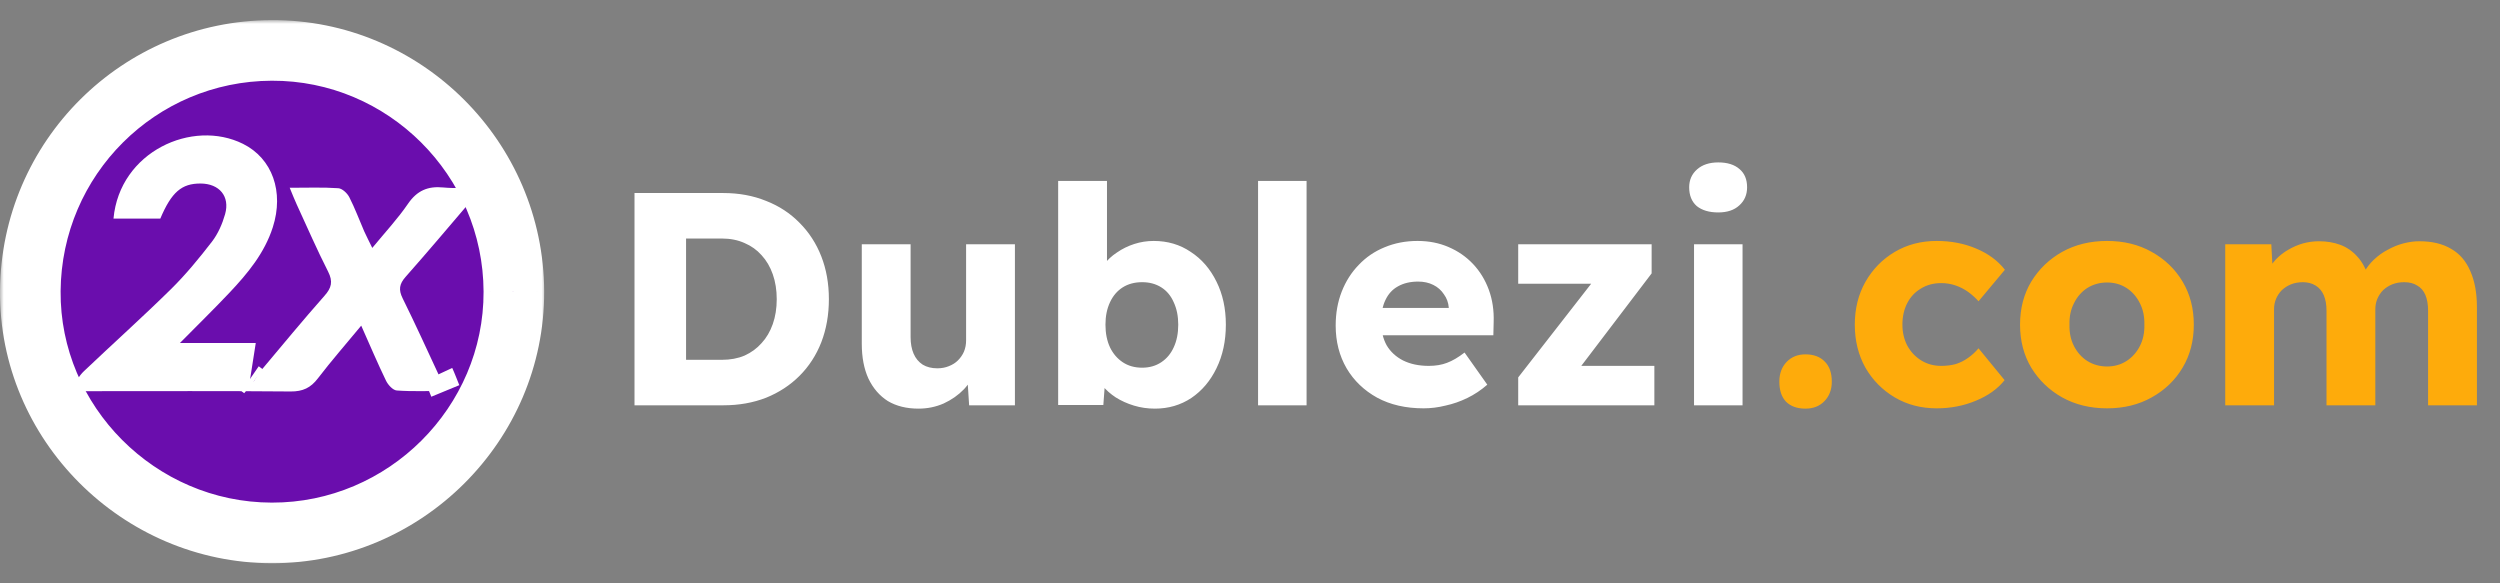
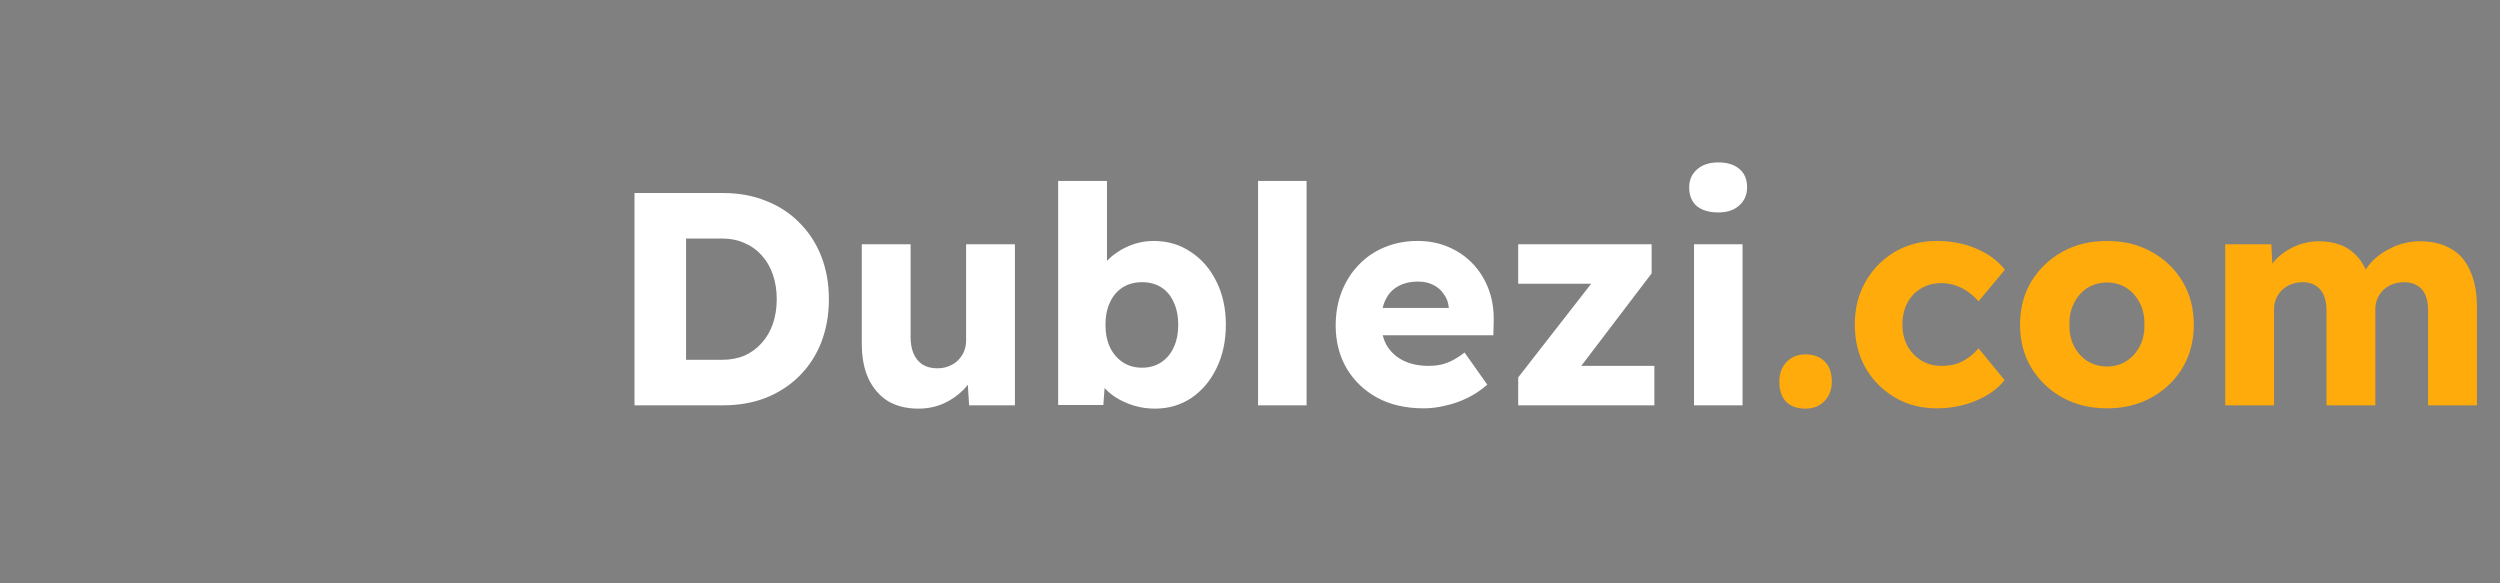
<svg xmlns="http://www.w3.org/2000/svg" width="330" height="77" viewBox="0 0 330 77" fill="none">
  <rect x="0" y="0" width="330" height="77" fill="#808080" stroke="none" />
  <mask id="path-1-outside-1_91_8351" maskUnits="userSpaceOnUse" x="0" y="2.655" width="72" height="72" fill="black">
    <rect fill="white" y="2.655" width="72" height="72" />
-     <path d="M35.861 70.345C18.301 70.315 3.851 55.825 4.001 38.395C4.141 20.855 18.331 6.715 35.861 6.655C53.391 6.585 67.781 20.925 67.831 38.495C67.881 55.975 53.431 70.385 35.871 70.345H35.861Z" />
  </mask>
-   <path d="M35.861 70.345C18.301 70.315 3.851 55.825 4.001 38.395C4.141 20.855 18.331 6.715 35.861 6.655C53.391 6.585 67.781 20.925 67.831 38.495C67.881 55.975 53.431 70.385 35.871 70.345H35.861Z" fill="#6A0DAD" />
-   <path d="M34.73 48.783C34.59 48.67 34.384 48.505 34.154 48.347L31.888 51.643C31.979 51.705 32.073 51.78 32.232 51.907L34.73 48.783ZM7.899 52.424C8.019 52.574 8.143 52.73 8.279 52.896L11.383 50.374C11.259 50.221 11.143 50.076 11.023 49.926L7.899 52.424ZM60.63 50.842C60.303 50.051 60.005 49.234 59.693 48.568L56.069 50.262C56.338 50.836 56.499 51.319 56.933 52.369L60.63 50.842ZM61.501 24.755V24.775H65.501V24.755H61.501ZM35.861 70.345L35.854 74.345H35.861V70.345ZM4.001 38.395L8.001 38.429L8.001 38.427L4.001 38.395ZM35.861 6.655L35.875 10.655L35.877 10.655L35.861 6.655ZM67.831 38.495L63.831 38.506L63.831 38.507L67.831 38.495ZM35.871 70.345L35.88 66.345H35.871V70.345ZM35.868 66.345C20.499 66.319 7.87 53.611 8.001 38.429L0.001 38.361C-0.168 58.039 16.103 74.311 35.854 74.345L35.868 66.345ZM8.001 38.427C8.124 23.075 20.539 10.707 35.875 10.655L35.847 2.655C16.123 2.723 0.159 18.635 0.001 38.363L8.001 38.427ZM35.877 10.655C51.185 10.594 63.787 23.136 63.831 38.506L71.831 38.484C71.775 18.714 55.597 2.576 35.845 2.655L35.877 10.655ZM63.831 38.507C63.875 53.755 51.238 66.38 35.88 66.345L35.862 74.345C55.625 74.39 71.888 58.195 71.831 38.484L63.831 38.507ZM35.871 66.345H35.861V74.345H35.871V66.345Z" fill="white" mask="url(#path-1-outside-1_91_8351)" />
-   <path d="M63.501 24.775C61.591 24.775 60.041 24.895 58.511 24.745C56.471 24.545 55.041 25.165 53.851 26.905C52.511 28.865 50.871 30.625 49.141 32.725C48.671 31.755 48.351 31.155 48.071 30.525C47.421 29.025 46.851 27.485 46.111 26.035C45.841 25.505 45.171 24.875 44.651 24.845C42.621 24.705 40.571 24.785 38.241 24.785C38.621 25.705 38.871 26.345 39.161 26.975C40.531 29.945 41.831 32.945 43.311 35.855C43.971 37.155 43.771 37.995 42.831 39.045C40.011 42.235 37.291 45.535 34.551 48.795C34.151 49.275 33.831 49.825 33.481 50.345C33.331 50.225 33.181 50.105 33.021 49.995C33.251 48.555 33.471 47.115 33.761 45.275H23.751C26.221 42.775 28.301 40.745 30.291 38.635C32.691 36.095 34.921 33.405 36.011 29.995C37.511 25.315 35.951 20.915 32.071 18.985C25.411 15.675 15.791 20.005 14.981 28.855H21.161C22.641 25.355 23.981 24.215 26.471 24.225C28.951 24.235 30.381 25.915 29.711 28.275C29.351 29.545 28.781 30.855 27.981 31.895C26.291 34.085 24.521 36.245 22.561 38.175C18.811 41.865 14.891 45.375 11.081 48.995C10.431 49.605 10.001 50.445 9.461 51.175C9.581 51.325 9.701 51.475 9.831 51.635C10.531 51.635 11.231 51.635 11.931 51.635C20.751 51.635 29.561 51.595 38.371 51.675C39.971 51.685 41.011 51.195 41.961 49.945C43.721 47.645 45.631 45.465 47.681 42.985C48.861 45.635 49.851 47.975 50.961 50.265C51.231 50.815 51.871 51.515 52.381 51.545C54.411 51.695 56.461 51.605 58.781 51.605C58.401 50.685 58.171 50.035 57.881 49.415C56.321 46.065 54.791 42.695 53.151 39.385C52.591 38.255 52.701 37.495 53.531 36.555C56.451 33.255 59.291 29.885 62.151 26.535C62.541 26.075 62.891 25.565 63.501 24.755V24.775Z" fill="white" />
  <path d="M83.755 53.5V25.48H95.484C97.538 25.48 99.42 25.827 101.128 26.521C102.835 27.188 104.303 28.149 105.531 29.403C106.785 30.657 107.746 32.138 108.413 33.846C109.08 35.554 109.413 37.435 109.413 39.49C109.413 41.545 109.08 43.44 108.413 45.174C107.746 46.882 106.785 48.363 105.531 49.617C104.303 50.845 102.835 51.806 101.128 52.499C99.42 53.166 97.538 53.5 95.484 53.5H83.755ZM90.56 48.857L89.639 47.496H95.284C96.404 47.496 97.405 47.309 98.286 46.935C99.166 46.535 99.913 45.988 100.527 45.294C101.168 44.6 101.661 43.76 102.008 42.773C102.355 41.785 102.529 40.691 102.529 39.49C102.529 38.289 102.355 37.195 102.008 36.208C101.661 35.221 101.168 34.38 100.527 33.686C99.913 32.992 99.166 32.459 98.286 32.085C97.405 31.685 96.404 31.485 95.284 31.485H89.519L90.56 30.204V48.857ZM121.24 53.94C119.666 53.94 118.318 53.607 117.197 52.94C116.103 52.246 115.249 51.258 114.635 49.977C114.048 48.697 113.755 47.162 113.755 45.374V32.245H120.199V44.494C120.199 45.348 120.333 46.081 120.6 46.695C120.867 47.309 121.267 47.789 121.801 48.136C122.334 48.456 122.975 48.617 123.722 48.617C124.282 48.617 124.789 48.523 125.243 48.336C125.723 48.15 126.124 47.896 126.444 47.576C126.791 47.229 127.058 46.842 127.244 46.415C127.431 45.961 127.525 45.468 127.525 44.934V32.245H133.969V53.5H127.925L127.645 49.137L128.845 48.657C128.525 49.671 127.992 50.578 127.244 51.379C126.497 52.152 125.603 52.779 124.562 53.26C123.522 53.714 122.414 53.94 121.24 53.94ZM152.446 53.94C151.485 53.94 150.565 53.807 149.684 53.54C148.804 53.273 148.003 52.913 147.282 52.459C146.589 52.006 146.002 51.485 145.521 50.898C145.068 50.284 144.761 49.657 144.601 49.017L146.002 48.536L145.641 53.46H139.677V23.879H146.122V37.329L144.801 36.848C144.961 36.154 145.268 35.514 145.721 34.927C146.175 34.313 146.749 33.779 147.443 33.326C148.136 32.846 148.897 32.472 149.724 32.205C150.551 31.938 151.405 31.805 152.286 31.805C154.127 31.805 155.755 32.285 157.169 33.246C158.61 34.18 159.745 35.487 160.572 37.169C161.399 38.823 161.813 40.718 161.813 42.852C161.813 45.014 161.399 46.935 160.572 48.617C159.771 50.271 158.664 51.579 157.249 52.539C155.835 53.473 154.234 53.94 152.446 53.94ZM150.765 48.536C151.726 48.536 152.566 48.296 153.287 47.816C154.007 47.336 154.554 46.682 154.928 45.855C155.328 45.001 155.528 44 155.528 42.852C155.528 41.732 155.328 40.744 154.928 39.891C154.554 39.036 154.007 38.383 153.287 37.929C152.566 37.475 151.726 37.249 150.765 37.249C149.778 37.249 148.924 37.475 148.203 37.929C147.483 38.383 146.922 39.036 146.522 39.891C146.122 40.744 145.921 41.732 145.921 42.852C145.921 44 146.122 45.001 146.522 45.855C146.922 46.682 147.483 47.336 148.203 47.816C148.924 48.296 149.778 48.536 150.765 48.536ZM166.064 53.5V23.879H172.468V53.5H166.064ZM187.917 53.9C185.569 53.9 183.527 53.433 181.793 52.499C180.058 51.539 178.71 50.244 177.75 48.617C176.789 46.962 176.309 45.081 176.309 42.973C176.309 41.345 176.576 39.85 177.109 38.489C177.643 37.129 178.39 35.954 179.351 34.967C180.312 33.953 181.446 33.179 182.753 32.645C184.088 32.085 185.542 31.805 187.116 31.805C188.611 31.805 189.972 32.072 191.199 32.605C192.453 33.139 193.534 33.886 194.441 34.847C195.349 35.808 196.043 36.942 196.523 38.249C197.003 39.557 197.217 40.985 197.163 42.532L197.123 44.254H180.191L179.271 40.651H191.92L191.239 41.411V40.611C191.186 39.944 190.972 39.357 190.599 38.85C190.252 38.316 189.785 37.902 189.198 37.609C188.611 37.315 187.944 37.169 187.196 37.169C186.156 37.169 185.262 37.382 184.514 37.809C183.794 38.209 183.247 38.81 182.873 39.61C182.5 40.384 182.313 41.345 182.313 42.492C182.313 43.666 182.553 44.694 183.033 45.574C183.54 46.428 184.261 47.096 185.195 47.576C186.156 48.056 187.29 48.296 188.597 48.296C189.505 48.296 190.305 48.163 190.999 47.896C191.72 47.629 192.493 47.176 193.321 46.535L196.323 50.778C195.496 51.499 194.615 52.086 193.681 52.539C192.747 52.993 191.786 53.327 190.799 53.54C189.838 53.78 188.878 53.9 187.917 53.9ZM200.403 53.5V49.817L211.691 35.327V37.449H200.403V32.245H218.015V36.088L207.328 50.138L207.168 48.296H218.376V53.5H200.403ZM223.612 53.5V32.245H230.016V53.5H223.612ZM226.814 28.042C225.613 28.042 224.666 27.762 223.972 27.202C223.305 26.614 222.971 25.787 222.971 24.72C222.971 23.759 223.318 22.972 224.012 22.358C224.706 21.744 225.64 21.438 226.814 21.438C228.015 21.438 228.949 21.731 229.616 22.318C230.283 22.878 230.617 23.679 230.617 24.72C230.617 25.707 230.27 26.508 229.576 27.122C228.909 27.735 227.988 28.042 226.814 28.042Z" fill="white" />
  <path d="M238.315 53.94C237.221 53.94 236.367 53.633 235.754 53.02C235.166 52.406 234.873 51.525 234.873 50.378C234.873 49.31 235.193 48.443 235.834 47.776C236.474 47.109 237.301 46.775 238.315 46.775C239.409 46.775 240.263 47.096 240.877 47.736C241.491 48.35 241.798 49.23 241.798 50.378C241.798 51.419 241.478 52.273 240.837 52.94C240.197 53.607 239.356 53.94 238.315 53.94ZM255.641 53.9C253.586 53.9 251.745 53.42 250.117 52.459C248.489 51.499 247.195 50.191 246.234 48.536C245.3 46.855 244.833 44.961 244.833 42.852C244.833 40.744 245.3 38.863 246.234 37.209C247.195 35.527 248.489 34.206 250.117 33.246C251.745 32.285 253.586 31.805 255.641 31.805C257.536 31.805 259.27 32.138 260.845 32.806C262.446 33.473 263.713 34.407 264.647 35.608L261.165 39.77C260.791 39.343 260.351 38.943 259.844 38.569C259.337 38.196 258.776 37.902 258.163 37.689C257.549 37.475 256.909 37.369 256.241 37.369C255.227 37.369 254.333 37.609 253.559 38.089C252.786 38.543 252.185 39.183 251.758 40.011C251.331 40.838 251.118 41.785 251.118 42.852C251.118 43.867 251.331 44.787 251.758 45.614C252.212 46.442 252.826 47.096 253.6 47.576C254.373 48.056 255.254 48.296 256.241 48.296C256.935 48.296 257.576 48.216 258.163 48.056C258.75 47.869 259.284 47.602 259.764 47.256C260.271 46.909 260.738 46.482 261.165 45.975L264.607 50.178C263.7 51.325 262.432 52.232 260.805 52.9C259.203 53.567 257.482 53.9 255.641 53.9ZM278.134 53.9C275.919 53.9 273.944 53.42 272.209 52.459C270.502 51.499 269.141 50.191 268.127 48.536C267.139 46.882 266.646 44.987 266.646 42.852C266.646 40.718 267.139 38.823 268.127 37.169C269.141 35.514 270.502 34.206 272.209 33.246C273.944 32.285 275.919 31.805 278.134 31.805C280.348 31.805 282.31 32.285 284.018 33.246C285.752 34.206 287.113 35.514 288.101 37.169C289.088 38.823 289.582 40.718 289.582 42.852C289.582 44.987 289.088 46.882 288.101 48.536C287.113 50.191 285.752 51.499 284.018 52.459C282.31 53.42 280.348 53.9 278.134 53.9ZM278.134 48.376C279.094 48.376 279.948 48.136 280.695 47.656C281.443 47.176 282.03 46.522 282.457 45.694C282.884 44.867 283.084 43.92 283.057 42.852C283.084 41.785 282.884 40.838 282.457 40.011C282.03 39.157 281.443 38.489 280.695 38.009C279.948 37.529 279.094 37.289 278.134 37.289C277.173 37.289 276.306 37.529 275.532 38.009C274.785 38.489 274.197 39.157 273.771 40.011C273.344 40.838 273.143 41.785 273.17 42.852C273.143 43.92 273.344 44.867 273.771 45.694C274.197 46.522 274.785 47.176 275.532 47.656C276.306 48.136 277.173 48.376 278.134 48.376ZM293.73 53.5V32.245H299.814L300.014 36.088L299.173 36.128C299.494 35.434 299.894 34.82 300.374 34.286C300.881 33.753 301.442 33.312 302.055 32.966C302.696 32.592 303.35 32.312 304.017 32.125C304.711 31.938 305.404 31.845 306.098 31.845C307.139 31.845 308.086 32.005 308.94 32.325C309.794 32.645 310.541 33.166 311.182 33.886C311.822 34.58 312.329 35.527 312.703 36.728L311.702 36.648L312.022 36.008C312.369 35.367 312.81 34.794 313.343 34.286C313.904 33.753 314.517 33.312 315.185 32.966C315.852 32.592 316.546 32.312 317.266 32.125C317.987 31.938 318.68 31.845 319.347 31.845C321.029 31.845 322.43 32.178 323.55 32.846C324.671 33.486 325.512 34.46 326.072 35.768C326.659 37.075 326.953 38.663 326.953 40.531V53.5H320.508V41.051C320.508 40.197 320.388 39.49 320.148 38.93C319.908 38.369 319.548 37.956 319.067 37.689C318.614 37.395 318.04 37.249 317.346 37.249C316.786 37.249 316.265 37.342 315.785 37.529C315.331 37.716 314.931 37.969 314.584 38.289C314.264 38.61 314.01 38.983 313.824 39.41C313.637 39.837 313.543 40.317 313.543 40.851V53.5H307.099V41.011C307.099 40.211 306.979 39.53 306.739 38.97C306.498 38.409 306.138 37.983 305.658 37.689C305.178 37.395 304.617 37.249 303.977 37.249C303.416 37.249 302.896 37.342 302.416 37.529C301.962 37.716 301.562 37.969 301.215 38.289C300.895 38.61 300.641 38.983 300.454 39.41C300.267 39.837 300.174 40.304 300.174 40.811V53.5H293.73Z" fill="#FEAB0B" />
</svg>